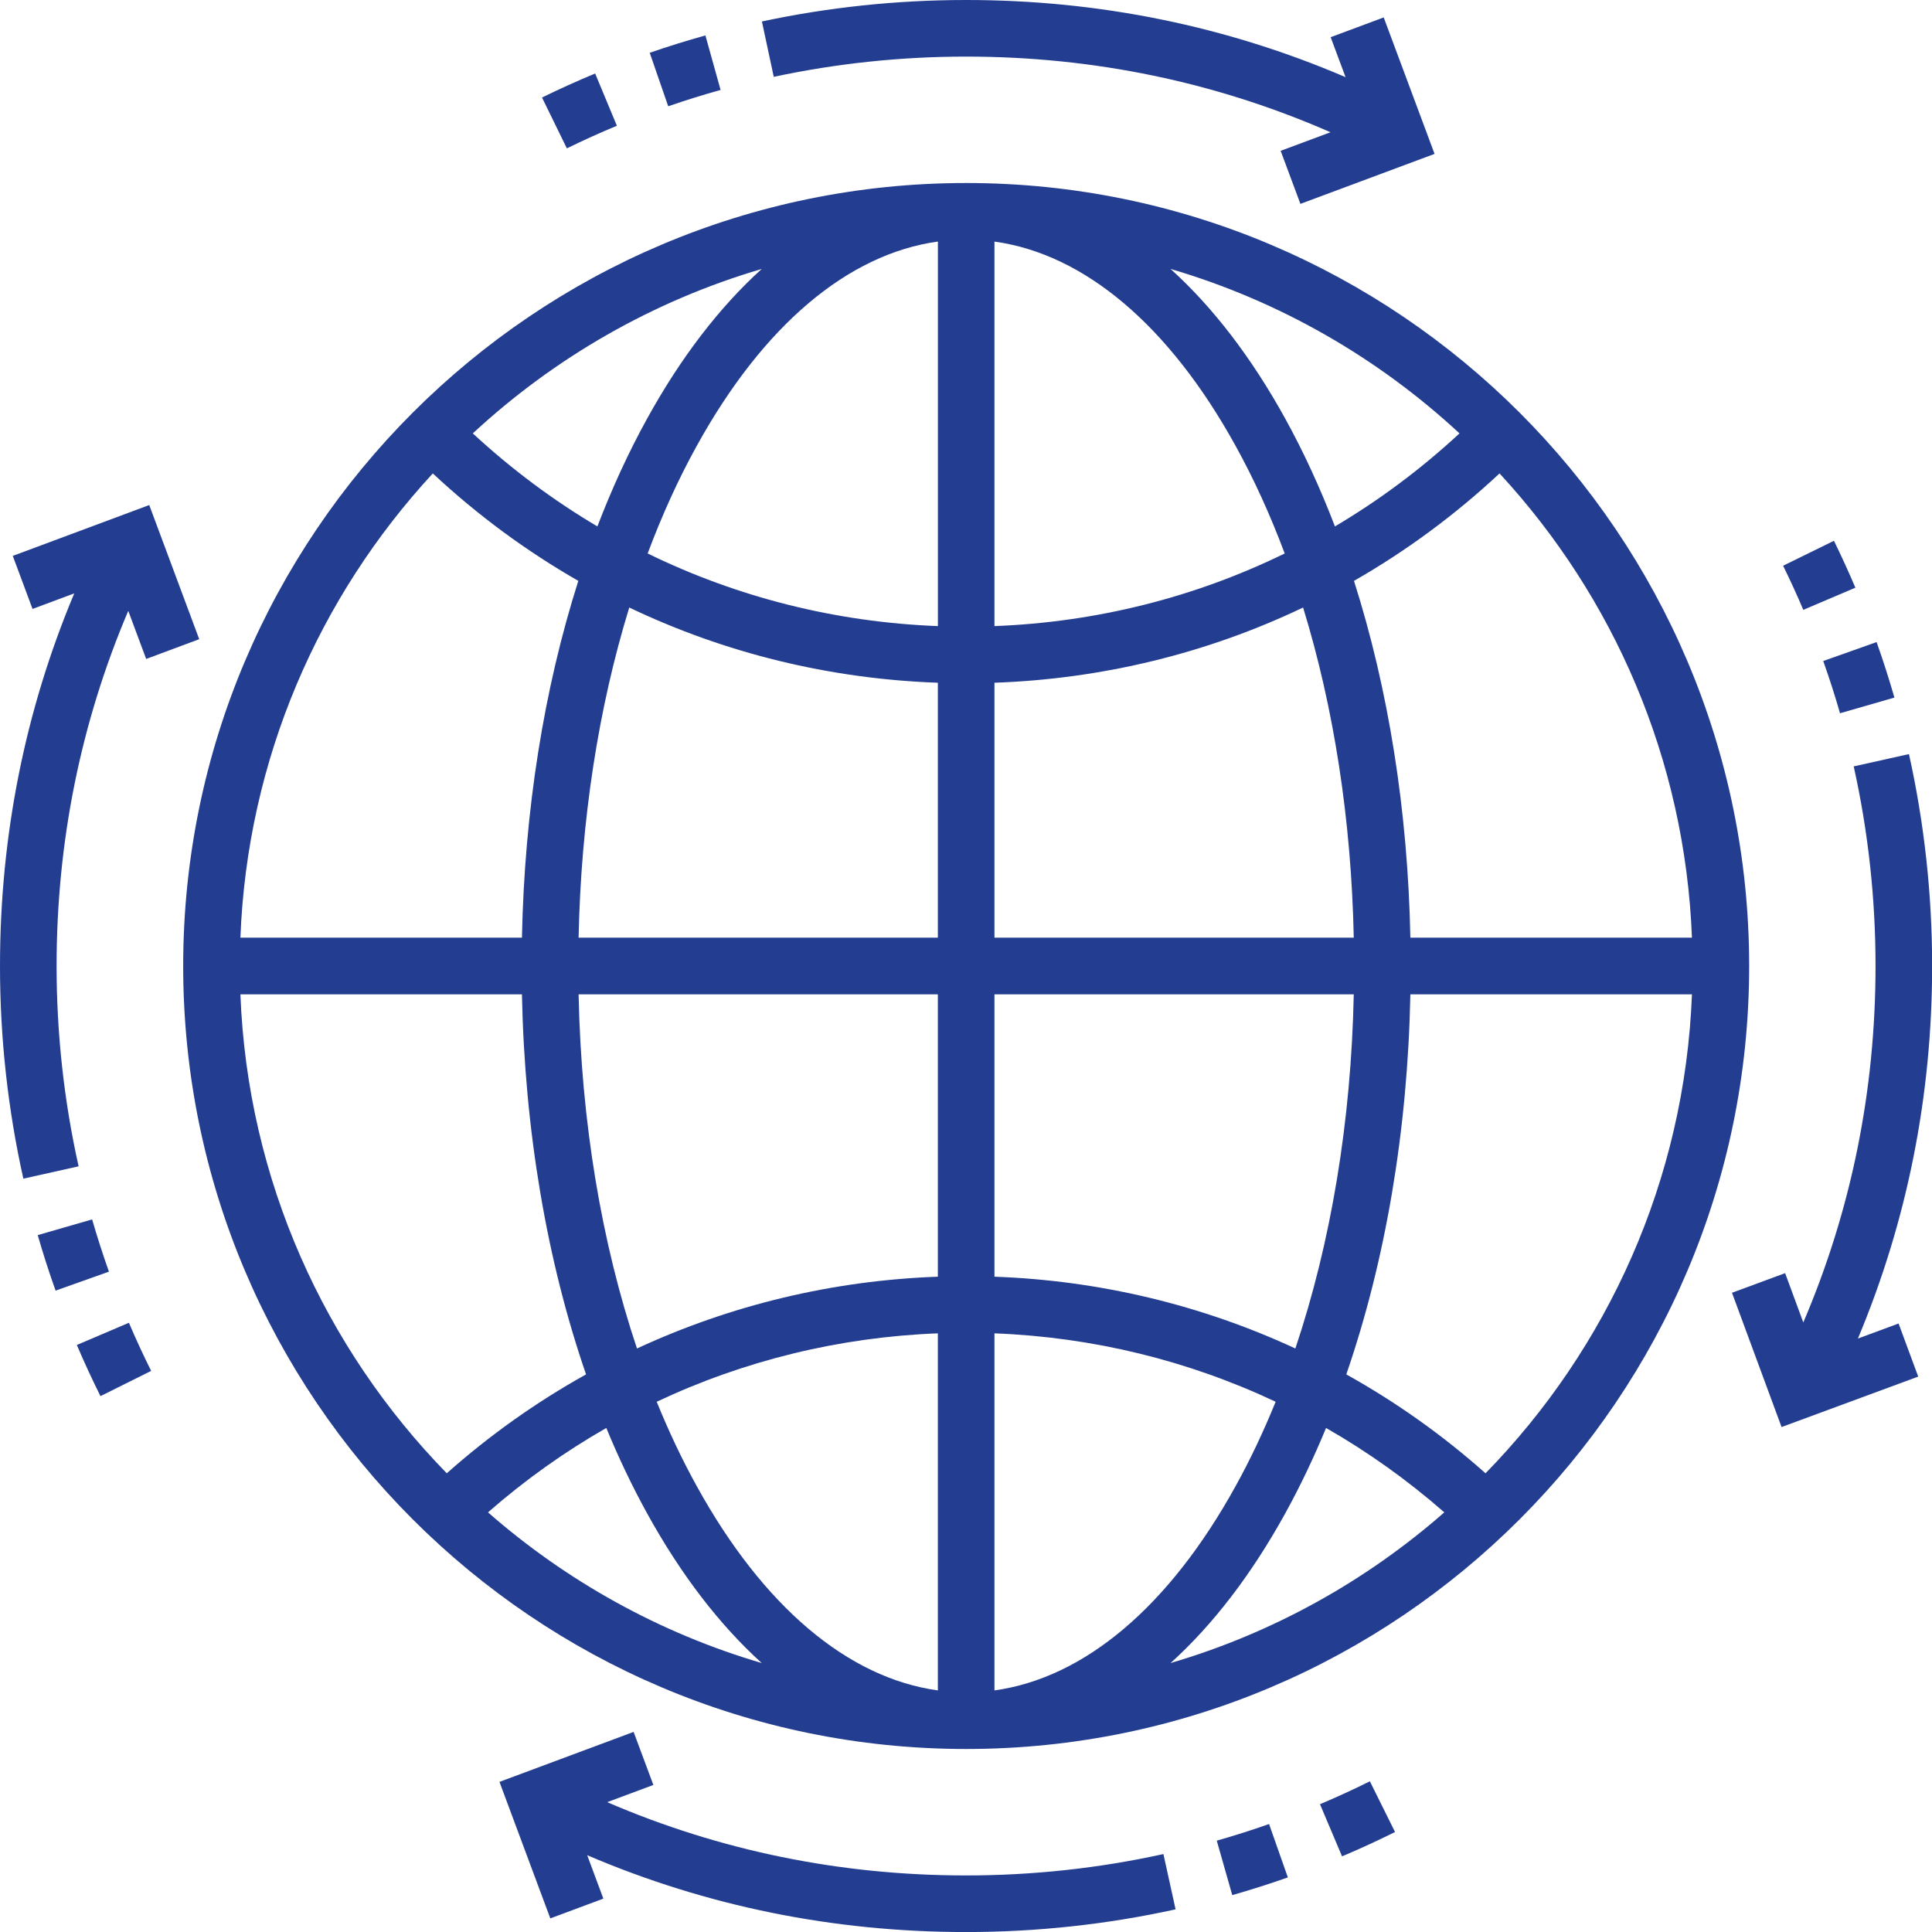
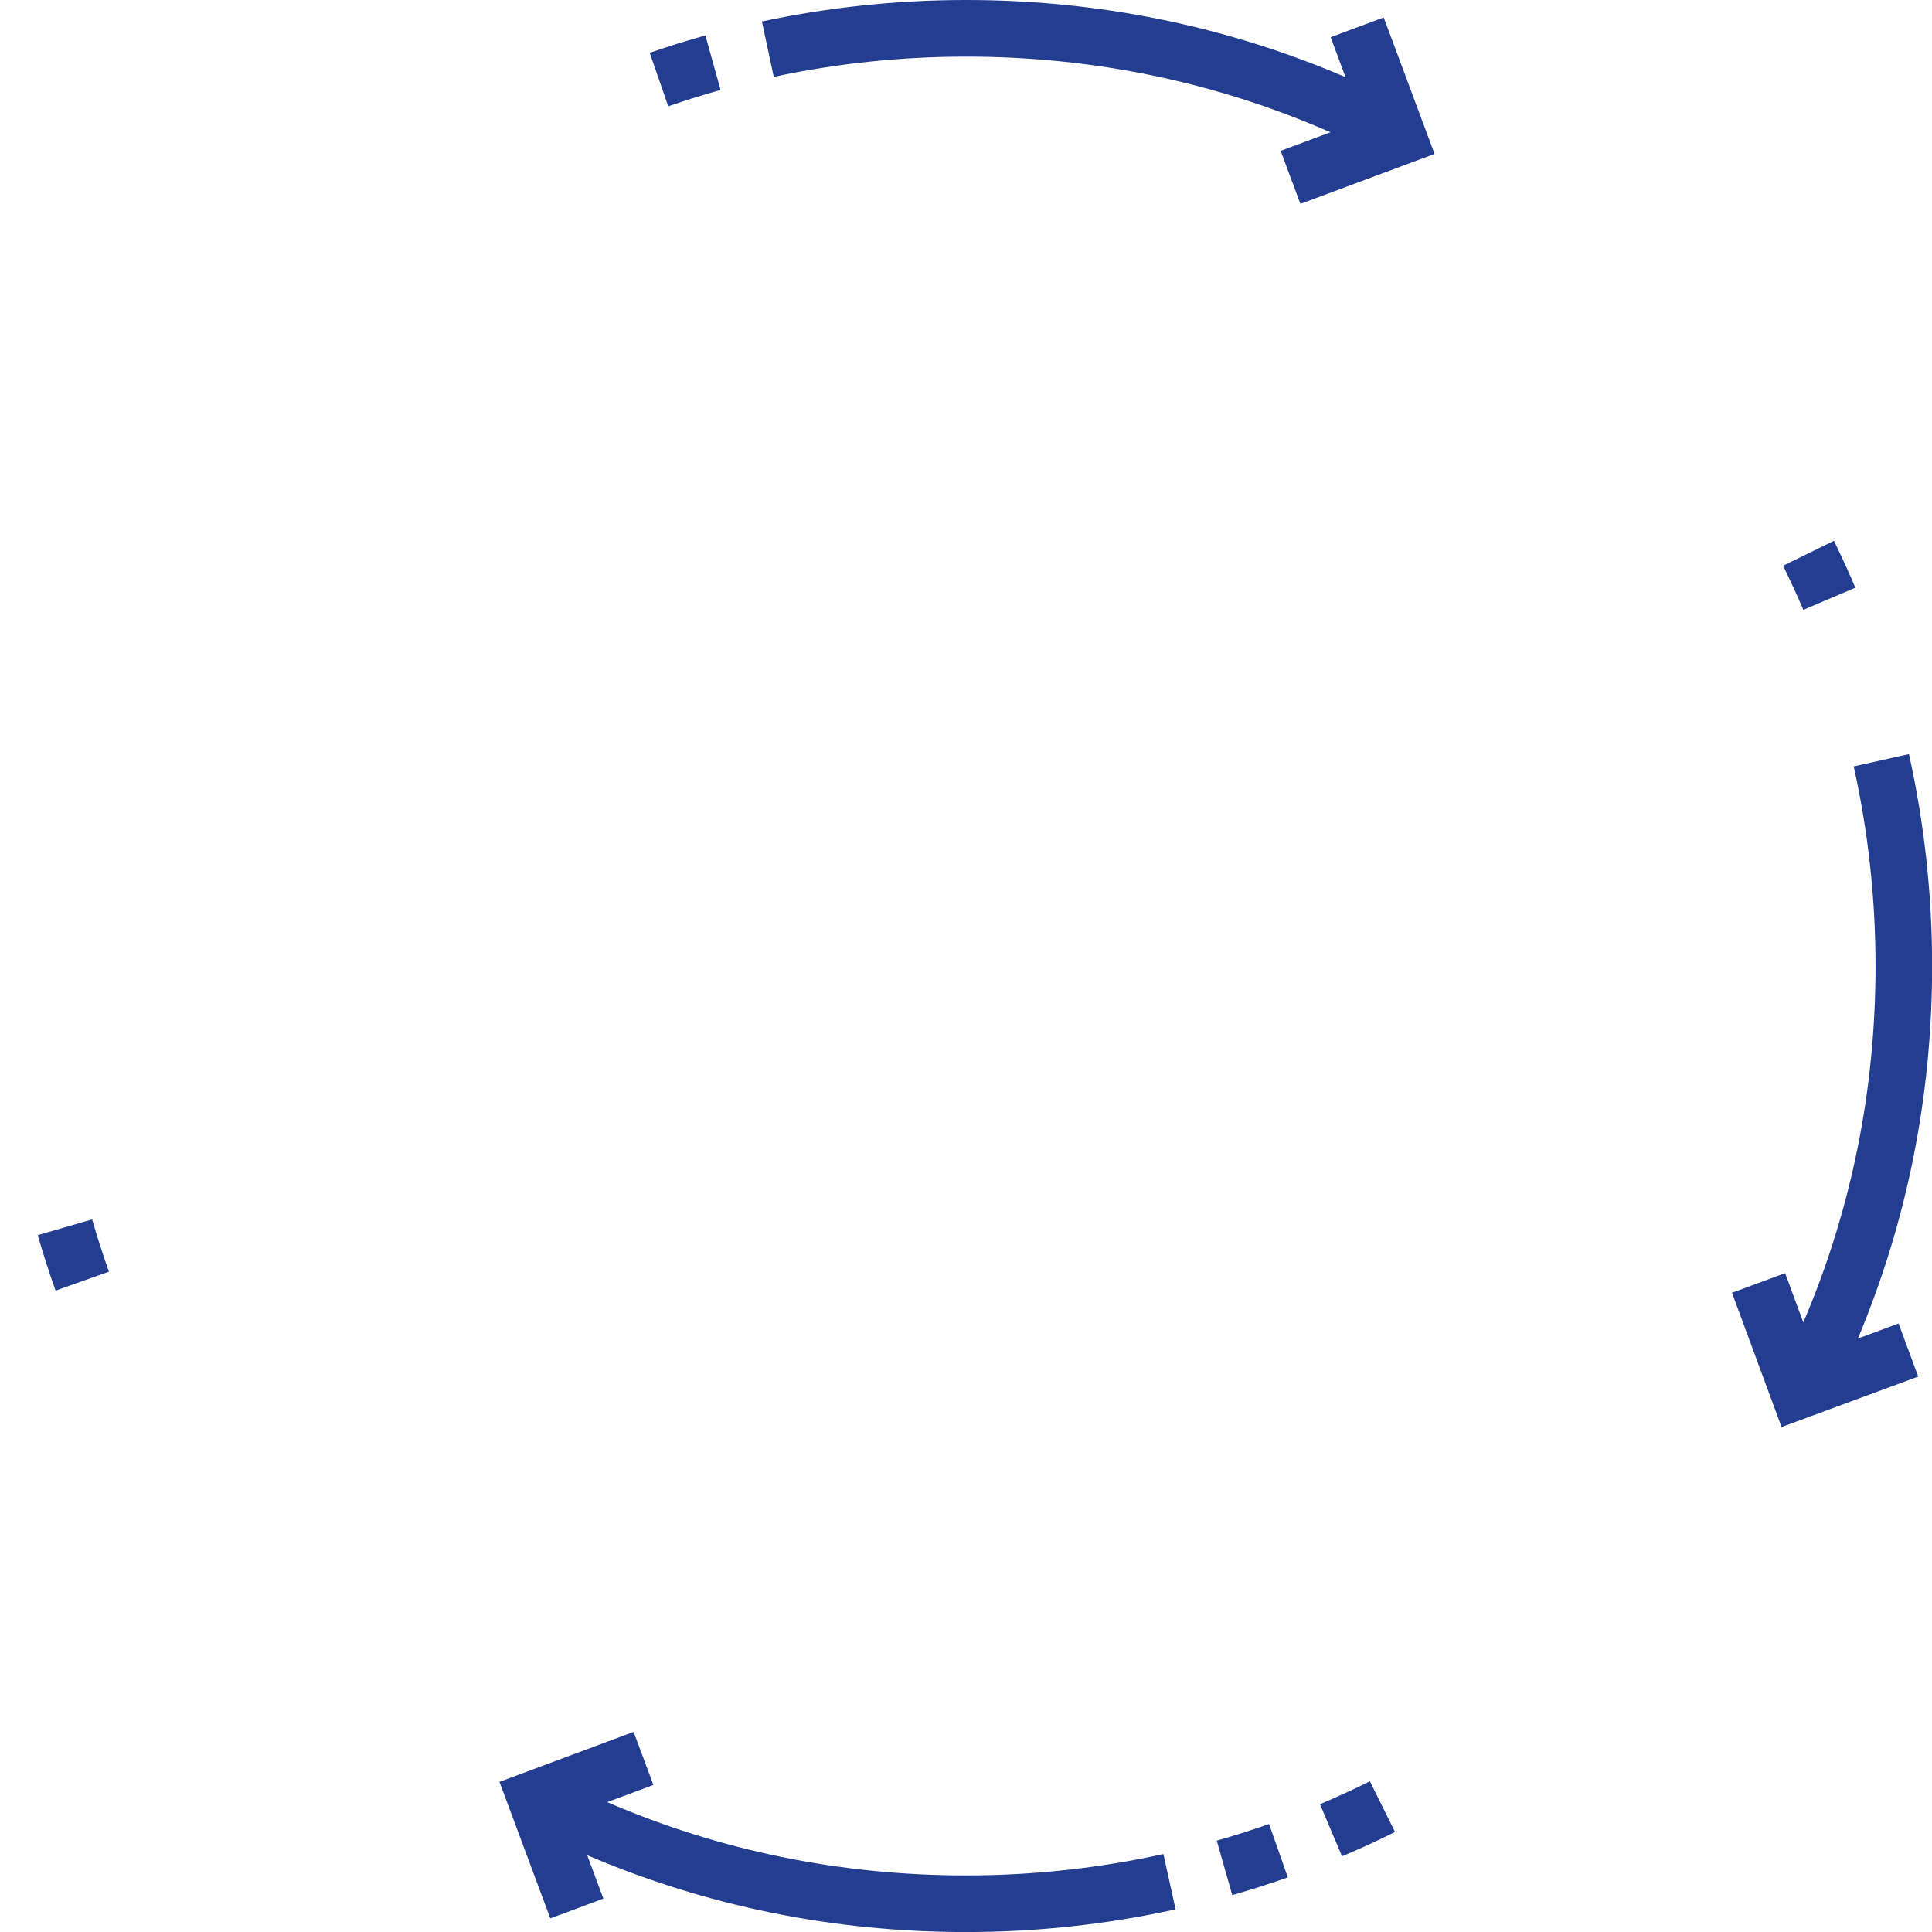
<svg xmlns="http://www.w3.org/2000/svg" width="44" height="44" viewBox="0 0 44 44" fill="none">
  <g clip-path="url(#clip0_1616_389)">
-     <path d="M14.049 2.864L13.554 1.674C13.147 1.843 12.74 2.027 12.344 2.221L12.91 3.379C13.283 3.196 13.666 3.023 14.049 2.864Z" fill="#233D91" />
    <path d="M22.001 1.289C24.906 1.289 27.693 1.869 30.301 3.012L29.166 3.435L29.616 4.643L32.671 3.505L31.513 0.397L30.305 0.847L30.644 1.757C27.923 0.591 25.022 0 22.001 0C20.433 0 18.868 0.165 17.352 0.489L17.622 1.75C19.05 1.444 20.523 1.289 22.001 1.289Z" fill="#233D91" />
    <path d="M16.411 2.048L16.065 0.807C15.64 0.925 15.214 1.058 14.797 1.202L15.218 2.42C15.61 2.285 16.011 2.16 16.411 2.048Z" fill="#233D91" />
    <path d="M30.062 41.09L30.564 42.277C30.97 42.106 31.376 41.919 31.771 41.723L31.198 40.568C30.826 40.753 30.444 40.928 30.062 41.09Z" fill="#233D91" />
    <path d="M27.711 41.92L28.064 43.16C28.488 43.039 28.914 42.903 29.33 42.757L28.902 41.541C28.511 41.679 28.11 41.806 27.711 41.92Z" fill="#233D91" />
    <path d="M22.001 42.712C19.143 42.712 16.399 42.151 13.828 41.043L14.88 40.651L14.43 39.443L11.375 40.581L12.533 43.69L13.741 43.24L13.373 42.251C16.09 43.413 18.986 44.001 22.001 44.001C23.612 44.001 25.217 43.827 26.773 43.484L26.496 42.225C25.031 42.548 23.518 42.712 22.001 42.712Z" fill="#233D91" />
    <path d="M2.098 27.771L0.859 28.129C0.981 28.552 1.118 28.977 1.266 29.393L2.481 28.961C2.342 28.57 2.213 28.17 2.098 27.771Z" fill="#233D91" />
-     <path d="M1.75 30.631C1.917 31.023 2.098 31.415 2.288 31.796L3.442 31.221C3.264 30.863 3.093 30.494 2.936 30.125L1.75 30.631Z" fill="#233D91" />
-     <path d="M1.289 22.001C1.289 19.174 1.838 16.459 2.921 13.912L3.329 15.007L4.537 14.557L3.399 11.502L0.291 12.66L0.741 13.868L1.691 13.514C0.569 16.189 0 19.038 0 22.001C0 23.636 0.179 25.265 0.532 26.843L1.79 26.562C1.458 25.076 1.289 23.541 1.289 22.001Z" fill="#233D91" />
    <path d="M42.255 13.384C42.103 13.026 41.938 12.667 41.767 12.316L40.609 12.884C40.771 13.214 40.926 13.552 41.069 13.889L42.255 13.384Z" fill="#233D91" />
-     <path d="M41.905 16.244L43.144 15.887C43.022 15.464 42.886 15.038 42.738 14.623L41.523 15.054C41.662 15.445 41.791 15.845 41.905 16.244Z" fill="#233D91" />
-     <path d="M22.004 4.168C12.171 4.168 4.172 12.167 4.172 22C4.172 31.833 12.171 39.832 22.004 39.832C31.837 39.832 39.836 31.833 39.836 22C39.836 12.167 31.837 4.168 22.004 4.168ZM17.348 6.125C16.389 6.993 15.508 8.137 14.737 9.535C14.315 10.299 13.938 11.121 13.605 11.989C12.597 11.392 11.646 10.683 10.768 9.87C12.62 8.153 14.864 6.855 17.348 6.125ZM9.857 10.782C10.876 11.733 11.988 12.551 13.171 13.229C12.387 15.69 11.945 18.464 11.887 21.355H5.475C5.632 17.284 7.266 13.586 9.857 10.782ZM5.475 22.645H11.887C11.949 25.746 12.454 28.711 13.347 31.301C12.22 31.928 11.157 32.681 10.175 33.553C7.401 30.712 5.638 26.88 5.475 22.645ZM11.114 34.443C11.953 33.708 12.855 33.066 13.808 32.521C14.089 33.202 14.399 33.852 14.737 34.465C15.508 35.863 16.389 37.007 17.348 37.875C15.017 37.19 12.897 36.005 11.114 34.443ZM21.359 38.498C19.31 38.215 17.379 36.587 15.866 33.842C15.533 33.24 15.23 32.599 14.956 31.924C16.946 30.986 19.117 30.452 21.359 30.366V38.498H21.359ZM21.359 29.076C18.962 29.162 16.64 29.722 14.507 30.711C13.696 28.296 13.236 25.537 13.177 22.645H21.359V29.076ZM21.359 21.355H13.177C13.232 18.679 13.629 16.117 14.331 13.836C16.508 14.875 18.889 15.461 21.359 15.549V21.355ZM21.359 14.259C19.033 14.17 16.792 13.603 14.75 12.605C15.075 11.736 15.447 10.916 15.866 10.158C17.38 7.413 19.31 5.785 21.36 5.501V14.259H21.359ZM38.533 21.355H32.12C32.063 18.464 31.62 15.69 30.836 13.229C32.02 12.551 33.132 11.733 34.151 10.782C36.742 13.586 38.376 17.284 38.533 21.355ZM33.239 9.87C32.362 10.683 31.411 11.392 30.402 11.989C30.07 11.121 29.692 10.299 29.271 9.535C28.5 8.137 27.619 6.993 26.659 6.125C29.144 6.855 31.388 8.153 33.239 9.87ZM22.648 5.502C24.698 5.785 26.628 7.413 28.142 10.158C28.561 10.916 28.933 11.736 29.258 12.605C27.216 13.603 24.975 14.17 22.648 14.259V5.502H22.648ZM22.648 15.549C25.118 15.461 27.5 14.875 29.677 13.836C30.379 16.117 30.776 18.679 30.831 21.355H22.648V15.549ZM22.648 22.645H30.831C30.772 25.537 30.312 28.296 29.501 30.711C27.368 29.722 25.046 29.162 22.648 29.076V22.645H22.648ZM22.648 38.498V30.366C24.891 30.452 27.062 30.986 29.052 31.924C28.778 32.598 28.475 33.24 28.142 33.842C26.628 36.587 24.698 38.215 22.648 38.498ZM26.659 37.875C27.619 37.007 28.5 35.863 29.271 34.465C29.609 33.852 29.919 33.202 30.2 32.521C31.152 33.066 32.054 33.708 32.893 34.443C31.111 36.005 28.991 37.19 26.659 37.875ZM33.832 33.553C32.851 32.681 31.788 31.928 30.661 31.301C31.554 28.711 32.059 25.746 32.12 22.645H38.533C38.37 26.88 36.607 30.712 33.832 33.553Z" fill="#233D91" />
    <path d="M42.313 30.484C43.434 27.808 44.003 24.961 44.003 22C44.003 20.37 43.825 18.747 43.475 17.174L42.217 17.454C42.547 18.935 42.714 20.465 42.714 22C42.714 24.837 42.161 27.562 41.069 30.118L40.655 28.995L39.445 29.442L40.574 32.5L43.686 31.351L43.239 30.142L42.313 30.484Z" fill="#233D91" />
  </g>
  <defs>
    <clipPath id="clip0_1616_389">
      <rect width="44" height="44" fill="white" />
    </clipPath>
  </defs>
</svg>